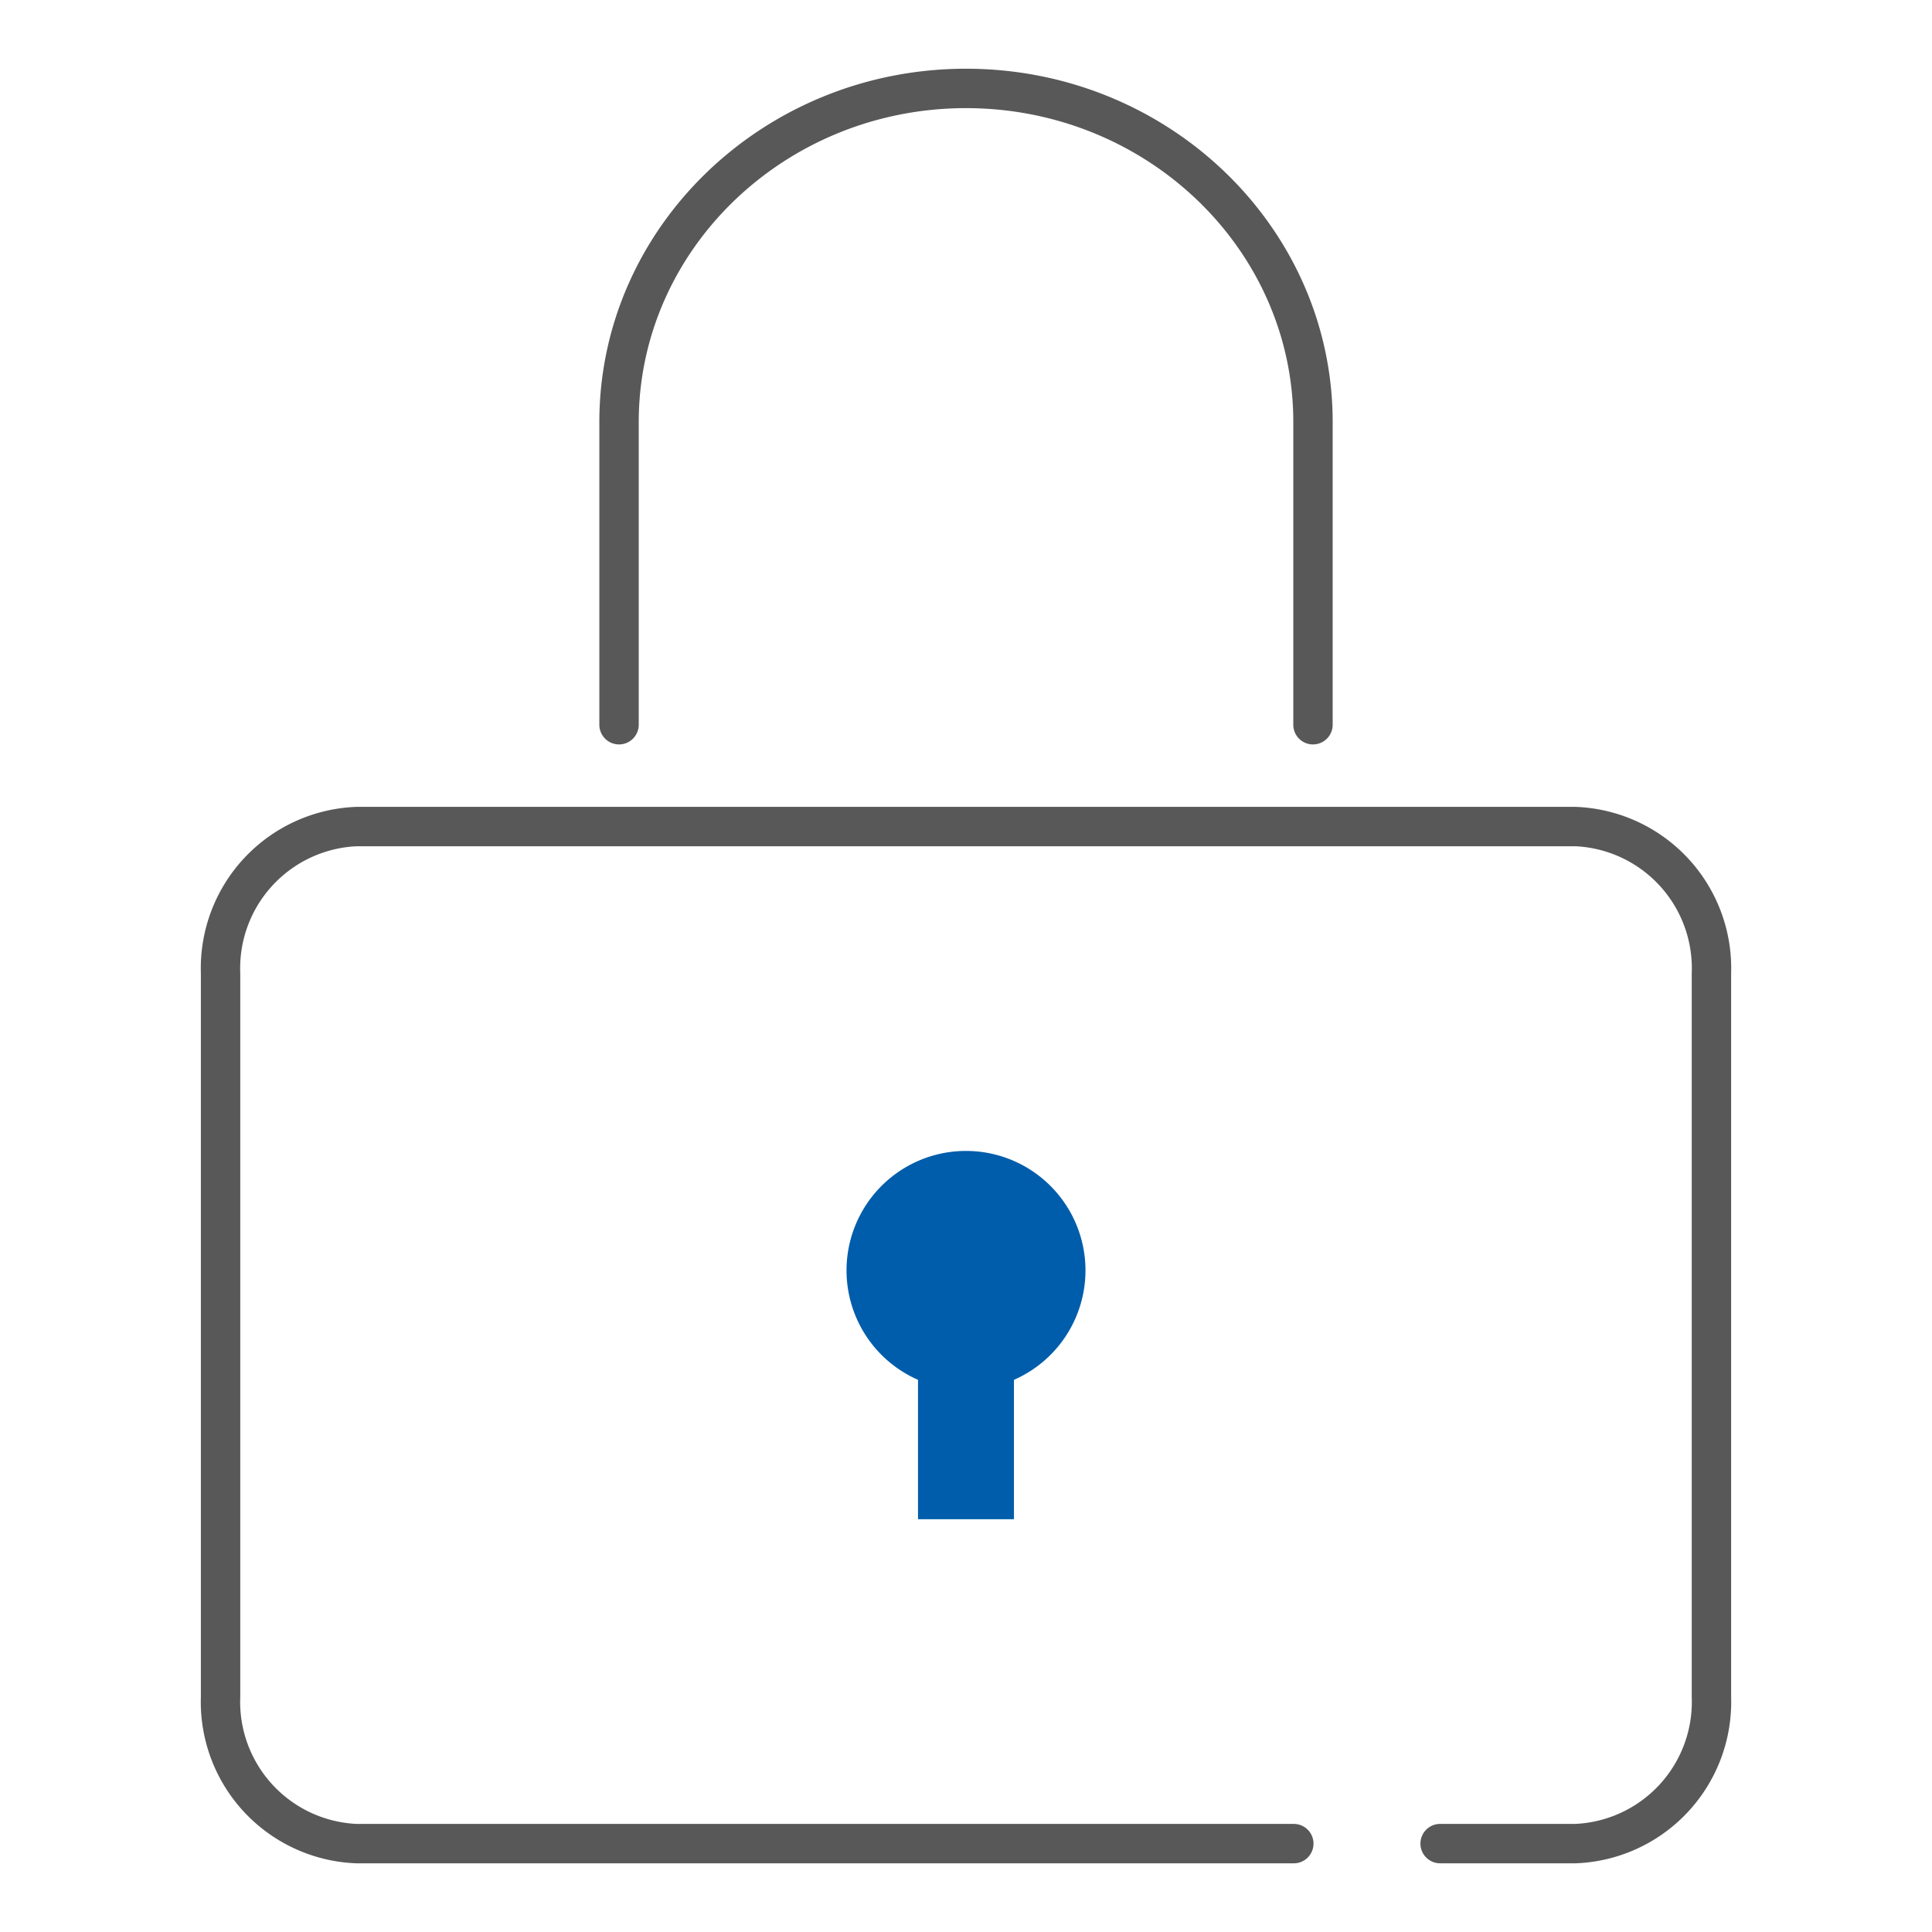
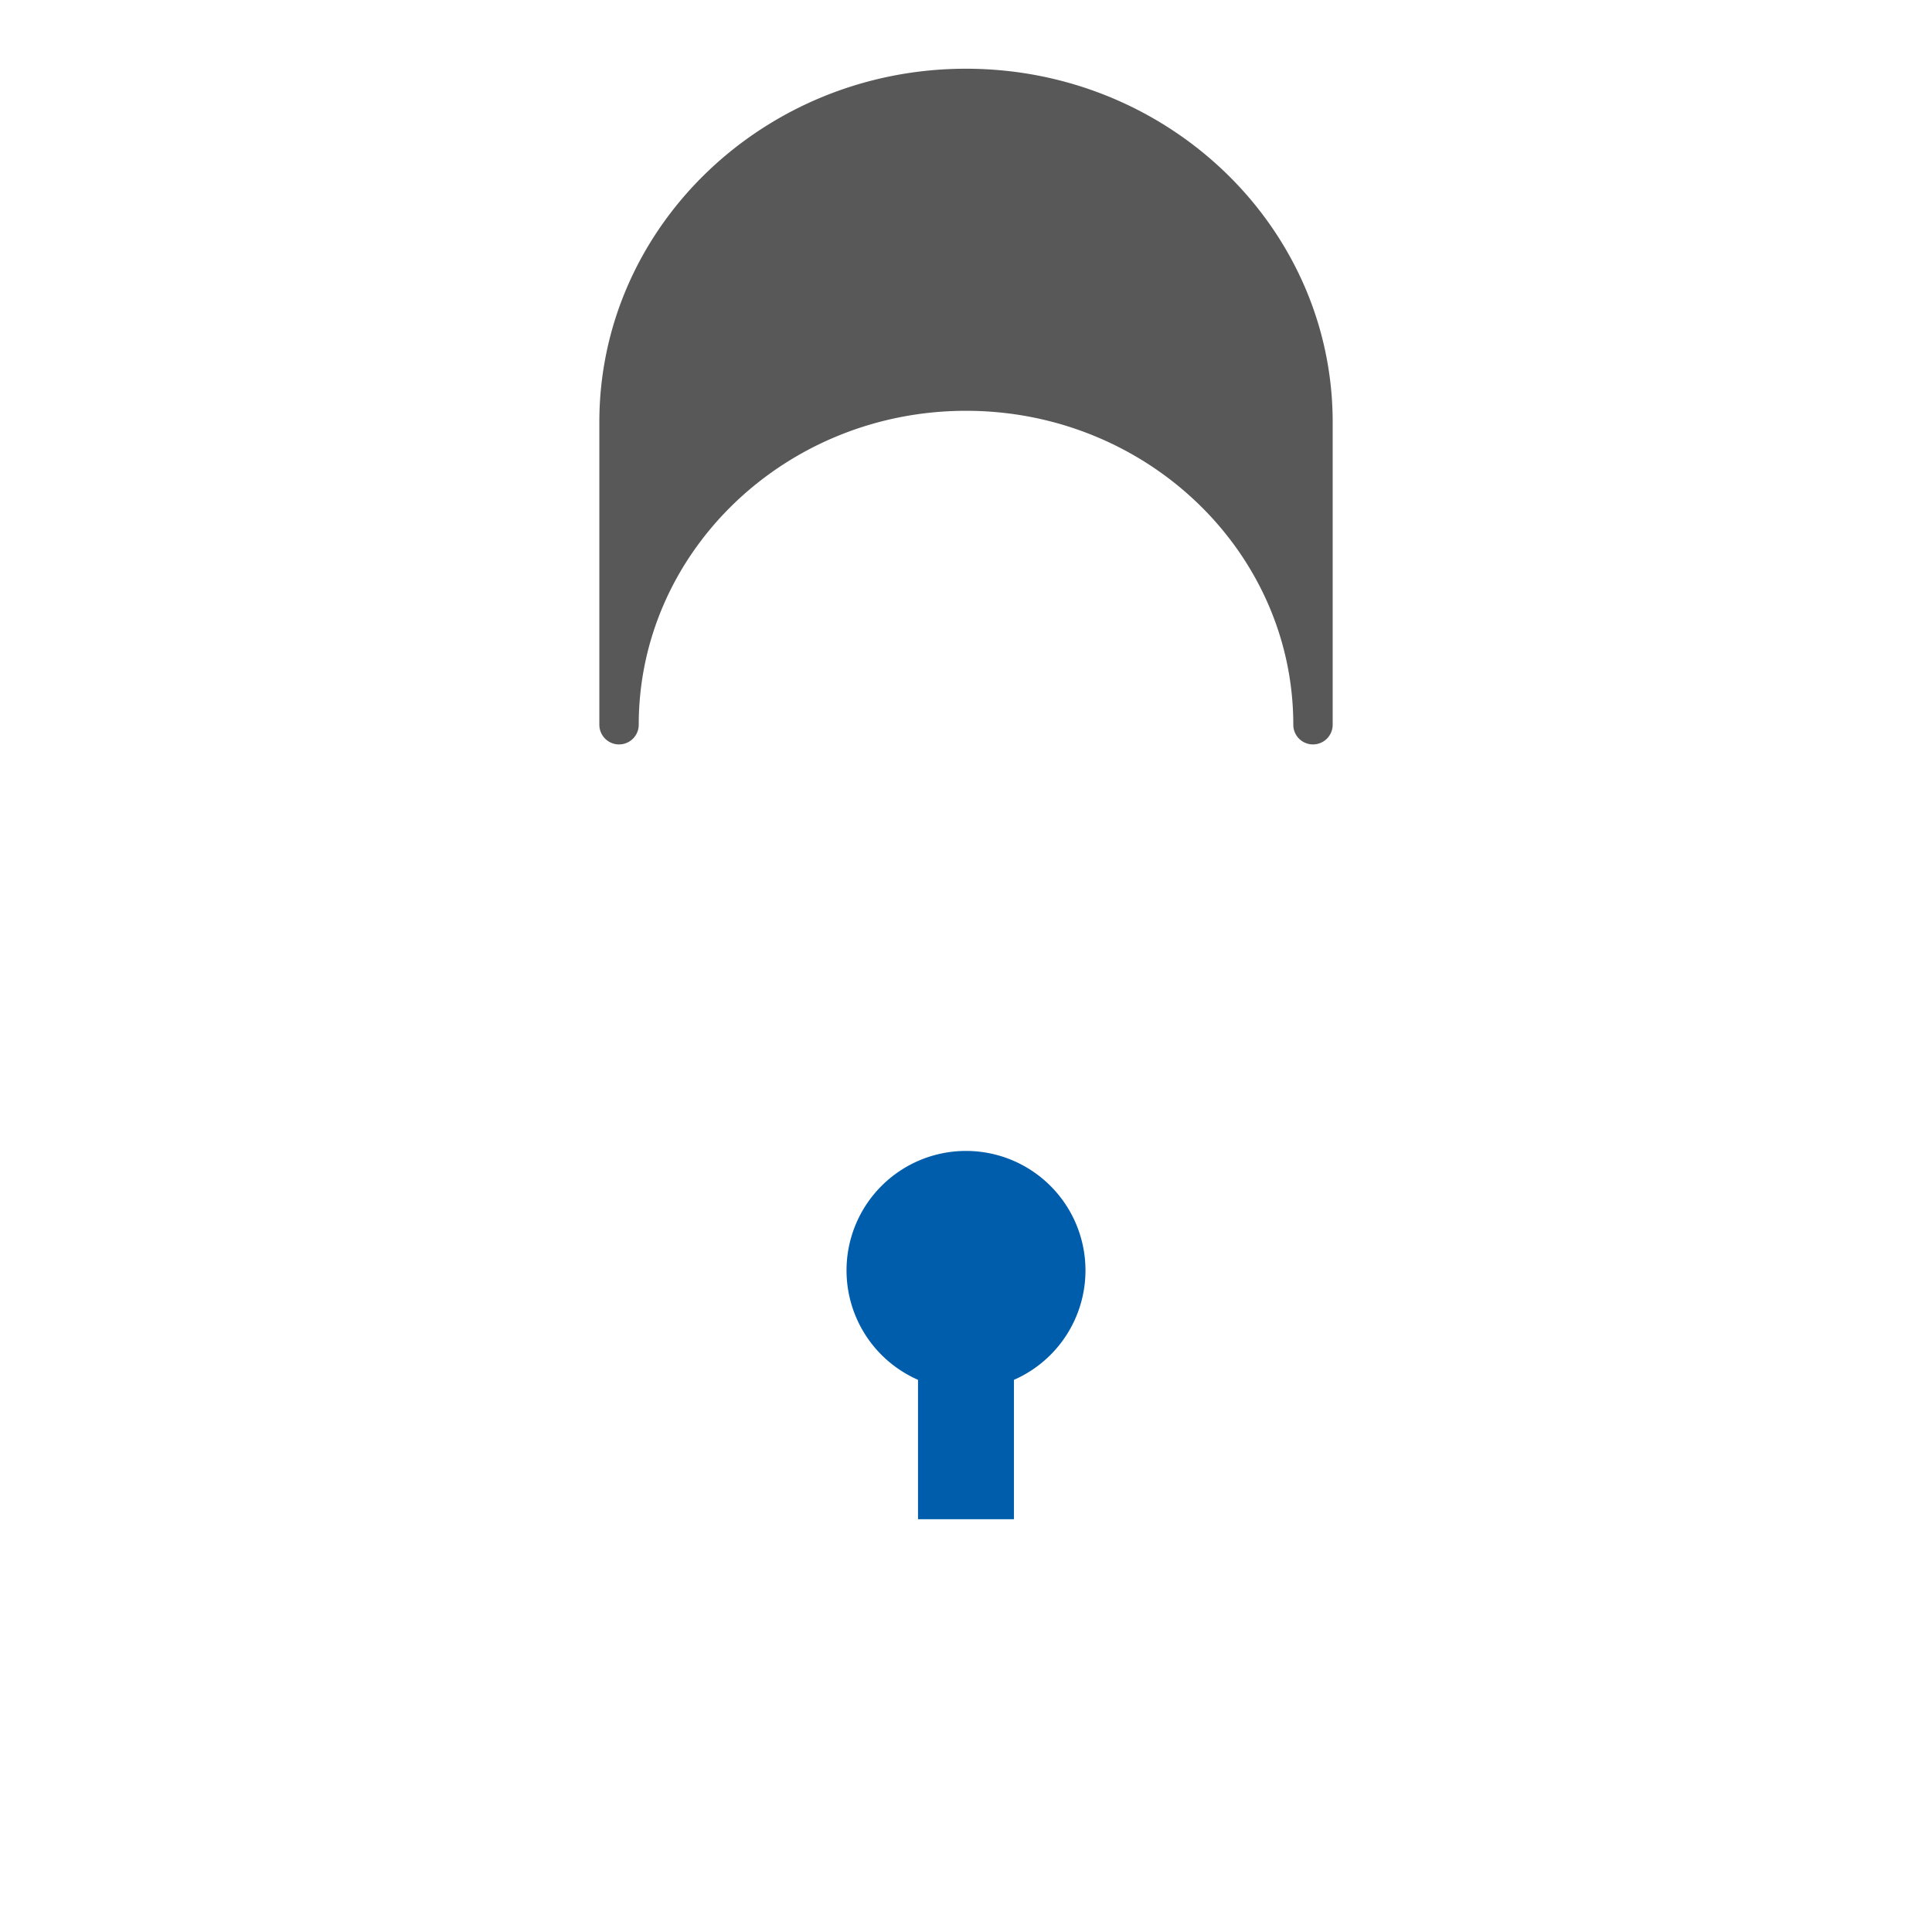
<svg xmlns="http://www.w3.org/2000/svg" width="100" height="100" viewBox="0 0 100 100">
  <g id="鍵" transform="translate(-993 -780)">
    <rect id="長方形_25386" data-name="長方形 25386" width="100" height="100" transform="translate(993 780)" fill="#e1e1e1" opacity="0" />
    <g id="グループ_210" data-name="グループ 210" transform="translate(1003.397 783.557)">
-       <path id="パス_158" data-name="パス 158" d="M71.144,92.164h-7a1.019,1.019,0,1,1,0-2.039h7a6.323,6.323,0,0,0,6.023-6.572V46.093a6.322,6.322,0,0,0-6.023-6.571H8.062a6.322,6.322,0,0,0-6.023,6.571V83.554a6.323,6.323,0,0,0,6.023,6.572H56.57a1.019,1.019,0,1,1,0,2.039H8.062A8.359,8.359,0,0,1,0,83.554V46.093a8.359,8.359,0,0,1,8.062-8.61H71.144a8.359,8.359,0,0,1,8.062,8.61V83.554a8.359,8.359,0,0,1-8.062,8.611" transform="translate(0 0.723)" fill="#585858" />
-       <path id="パス_159" data-name="パス 159" d="M57.173,34.975a1.018,1.018,0,0,1-1.019-1.019V18.29c0-8.961-7.6-16.25-16.94-16.25s-16.94,7.29-16.94,16.25V33.955a1.019,1.019,0,1,1-2.039,0V18.29C20.234,8.2,28.747,0,39.213,0S58.192,8.2,58.192,18.29V33.955a1.018,1.018,0,0,1-1.019,1.019" transform="translate(0.39)" fill="#585858" />
+       <path id="パス_159" data-name="パス 159" d="M57.173,34.975a1.018,1.018,0,0,1-1.019-1.019c0-8.961-7.6-16.25-16.94-16.25s-16.94,7.29-16.94,16.25V33.955a1.019,1.019,0,1,1-2.039,0V18.29C20.234,8.2,28.747,0,39.213,0S58.192,8.2,58.192,18.29V33.955a1.018,1.018,0,0,1-1.019,1.019" transform="translate(0.39)" fill="#585858" />
      <path id="パス_160" data-name="パス 160" d="M41.383,73.98H36.417v-14.6a2.483,2.483,0,0,1,4.966,0Z" transform="translate(0.702 1.097)" fill="#005dab" />
      <path id="パス_161" data-name="パス 161" d="M45.155,61.139a6.184,6.184,0,1,1-6.184-6.184,6.184,6.184,0,0,1,6.184,6.184" transform="translate(0.632 1.06)" fill="#005dab" />
    </g>
  </g>
</svg>